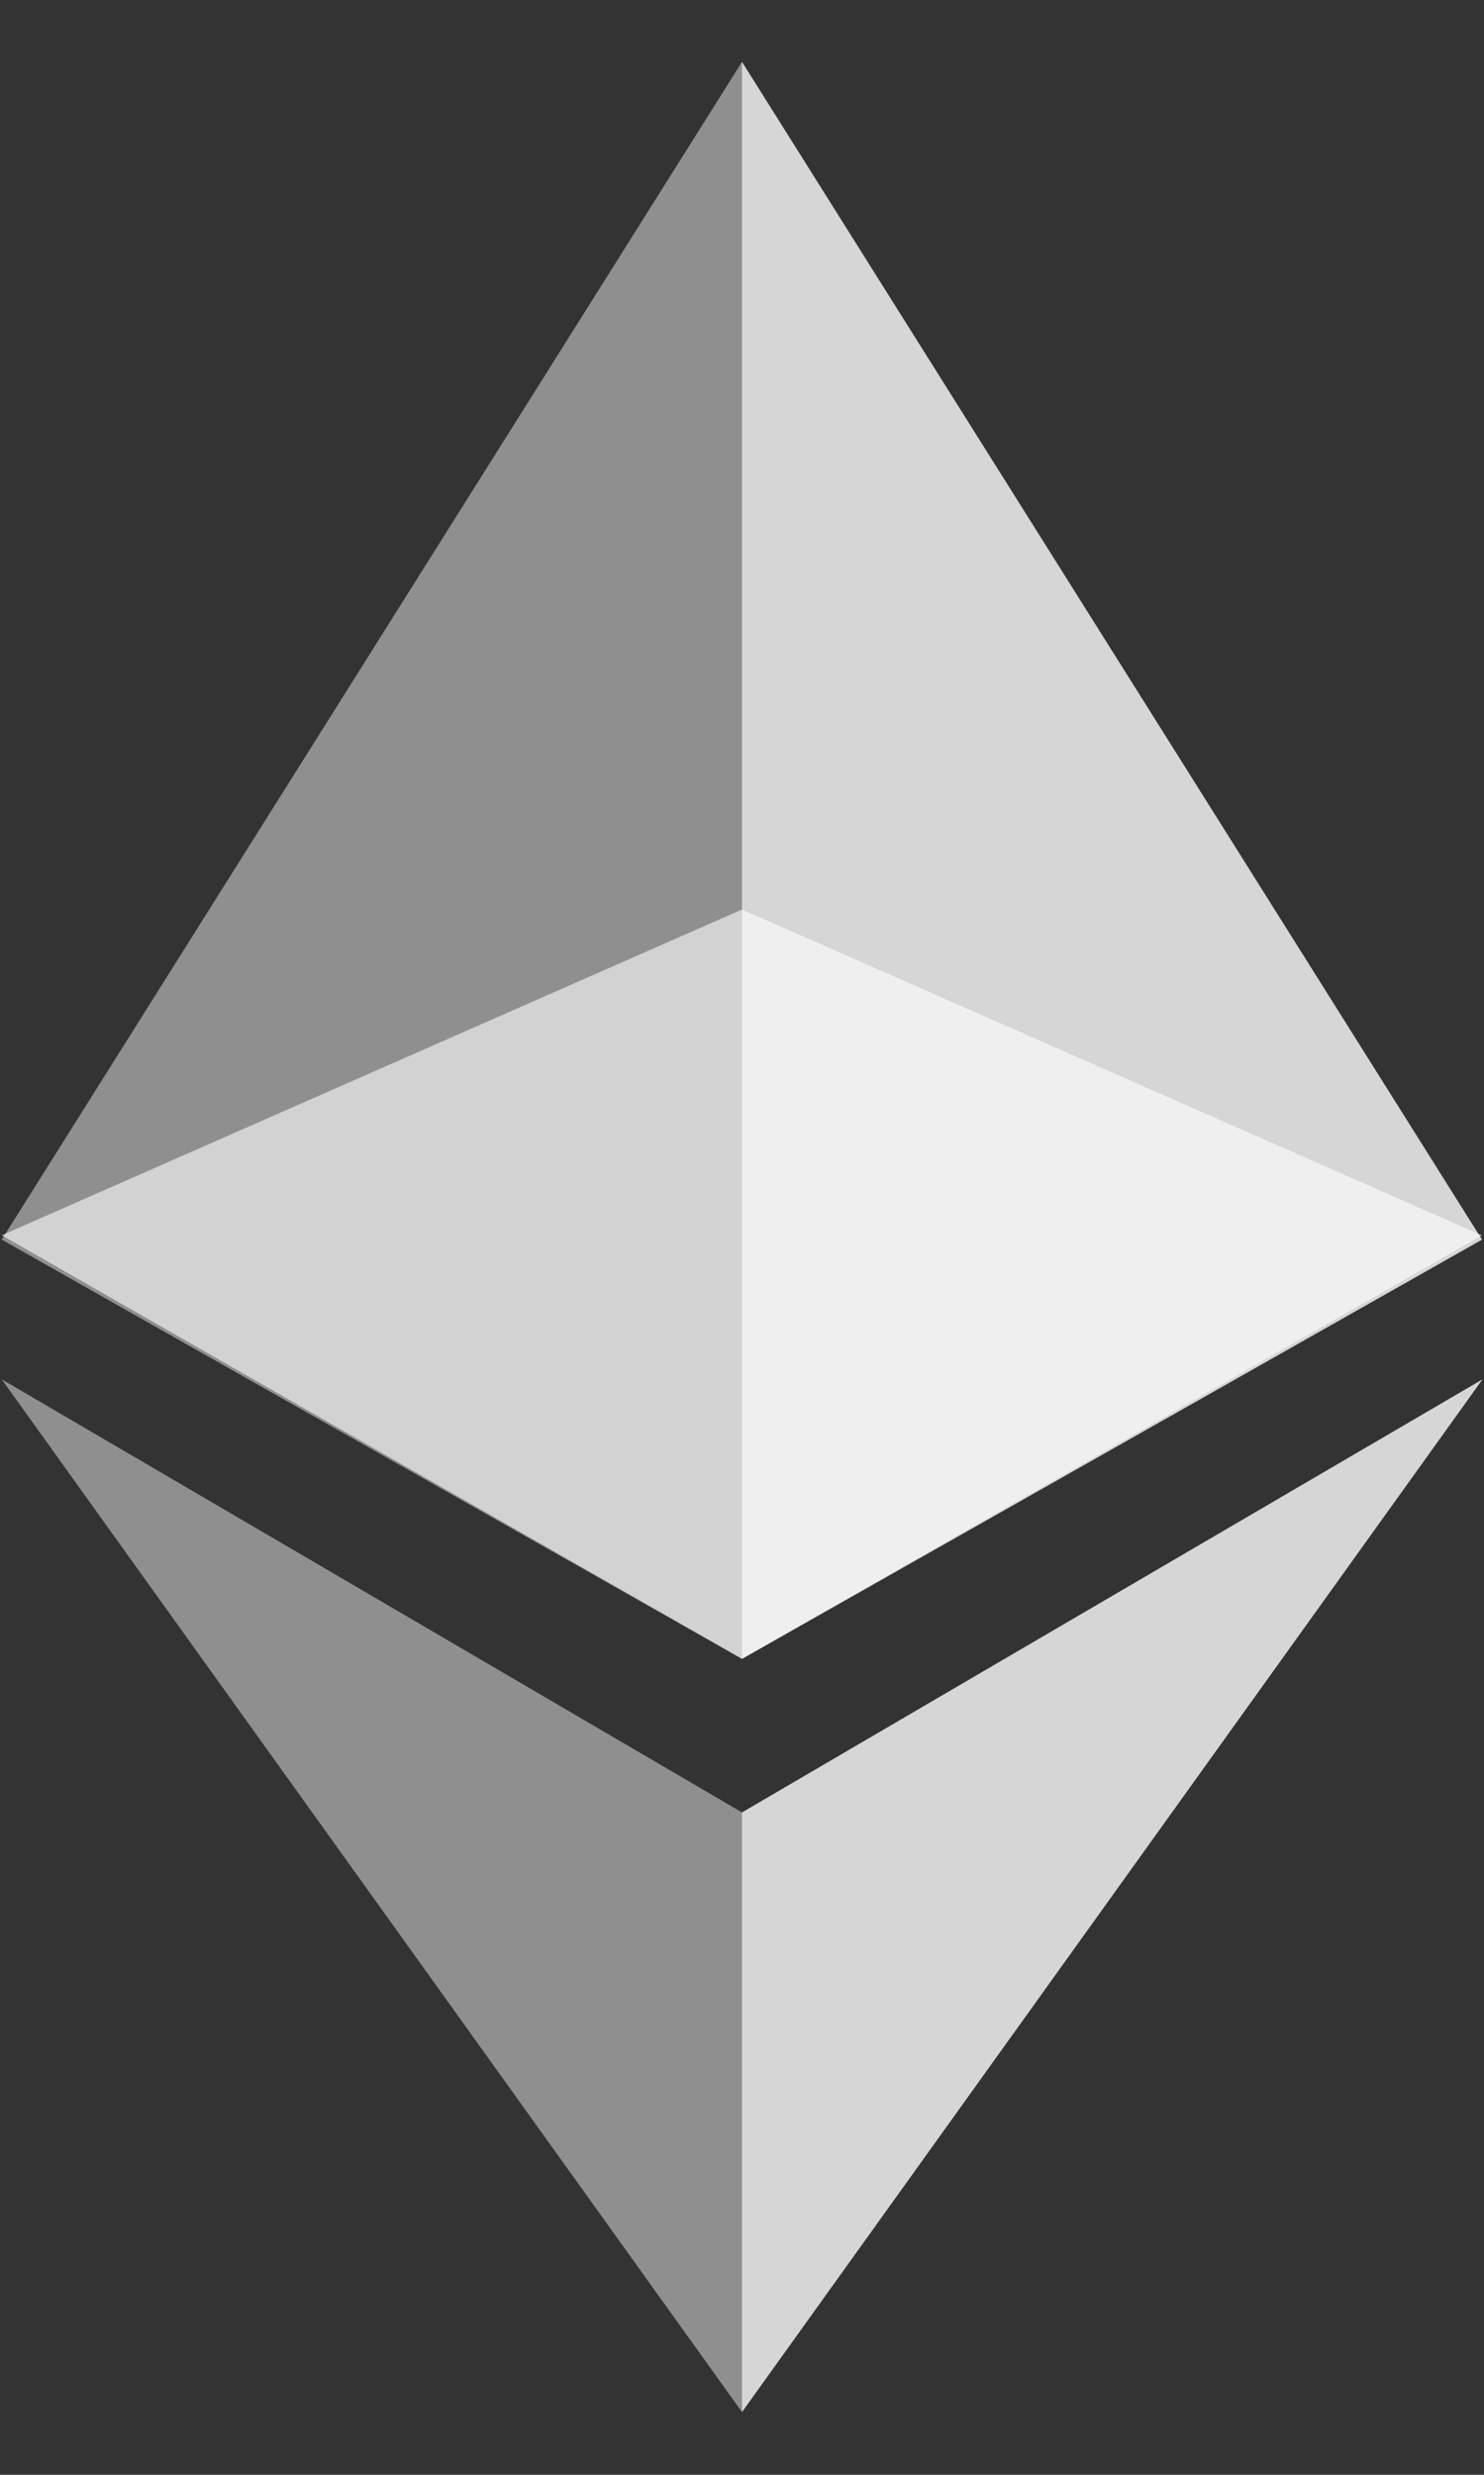
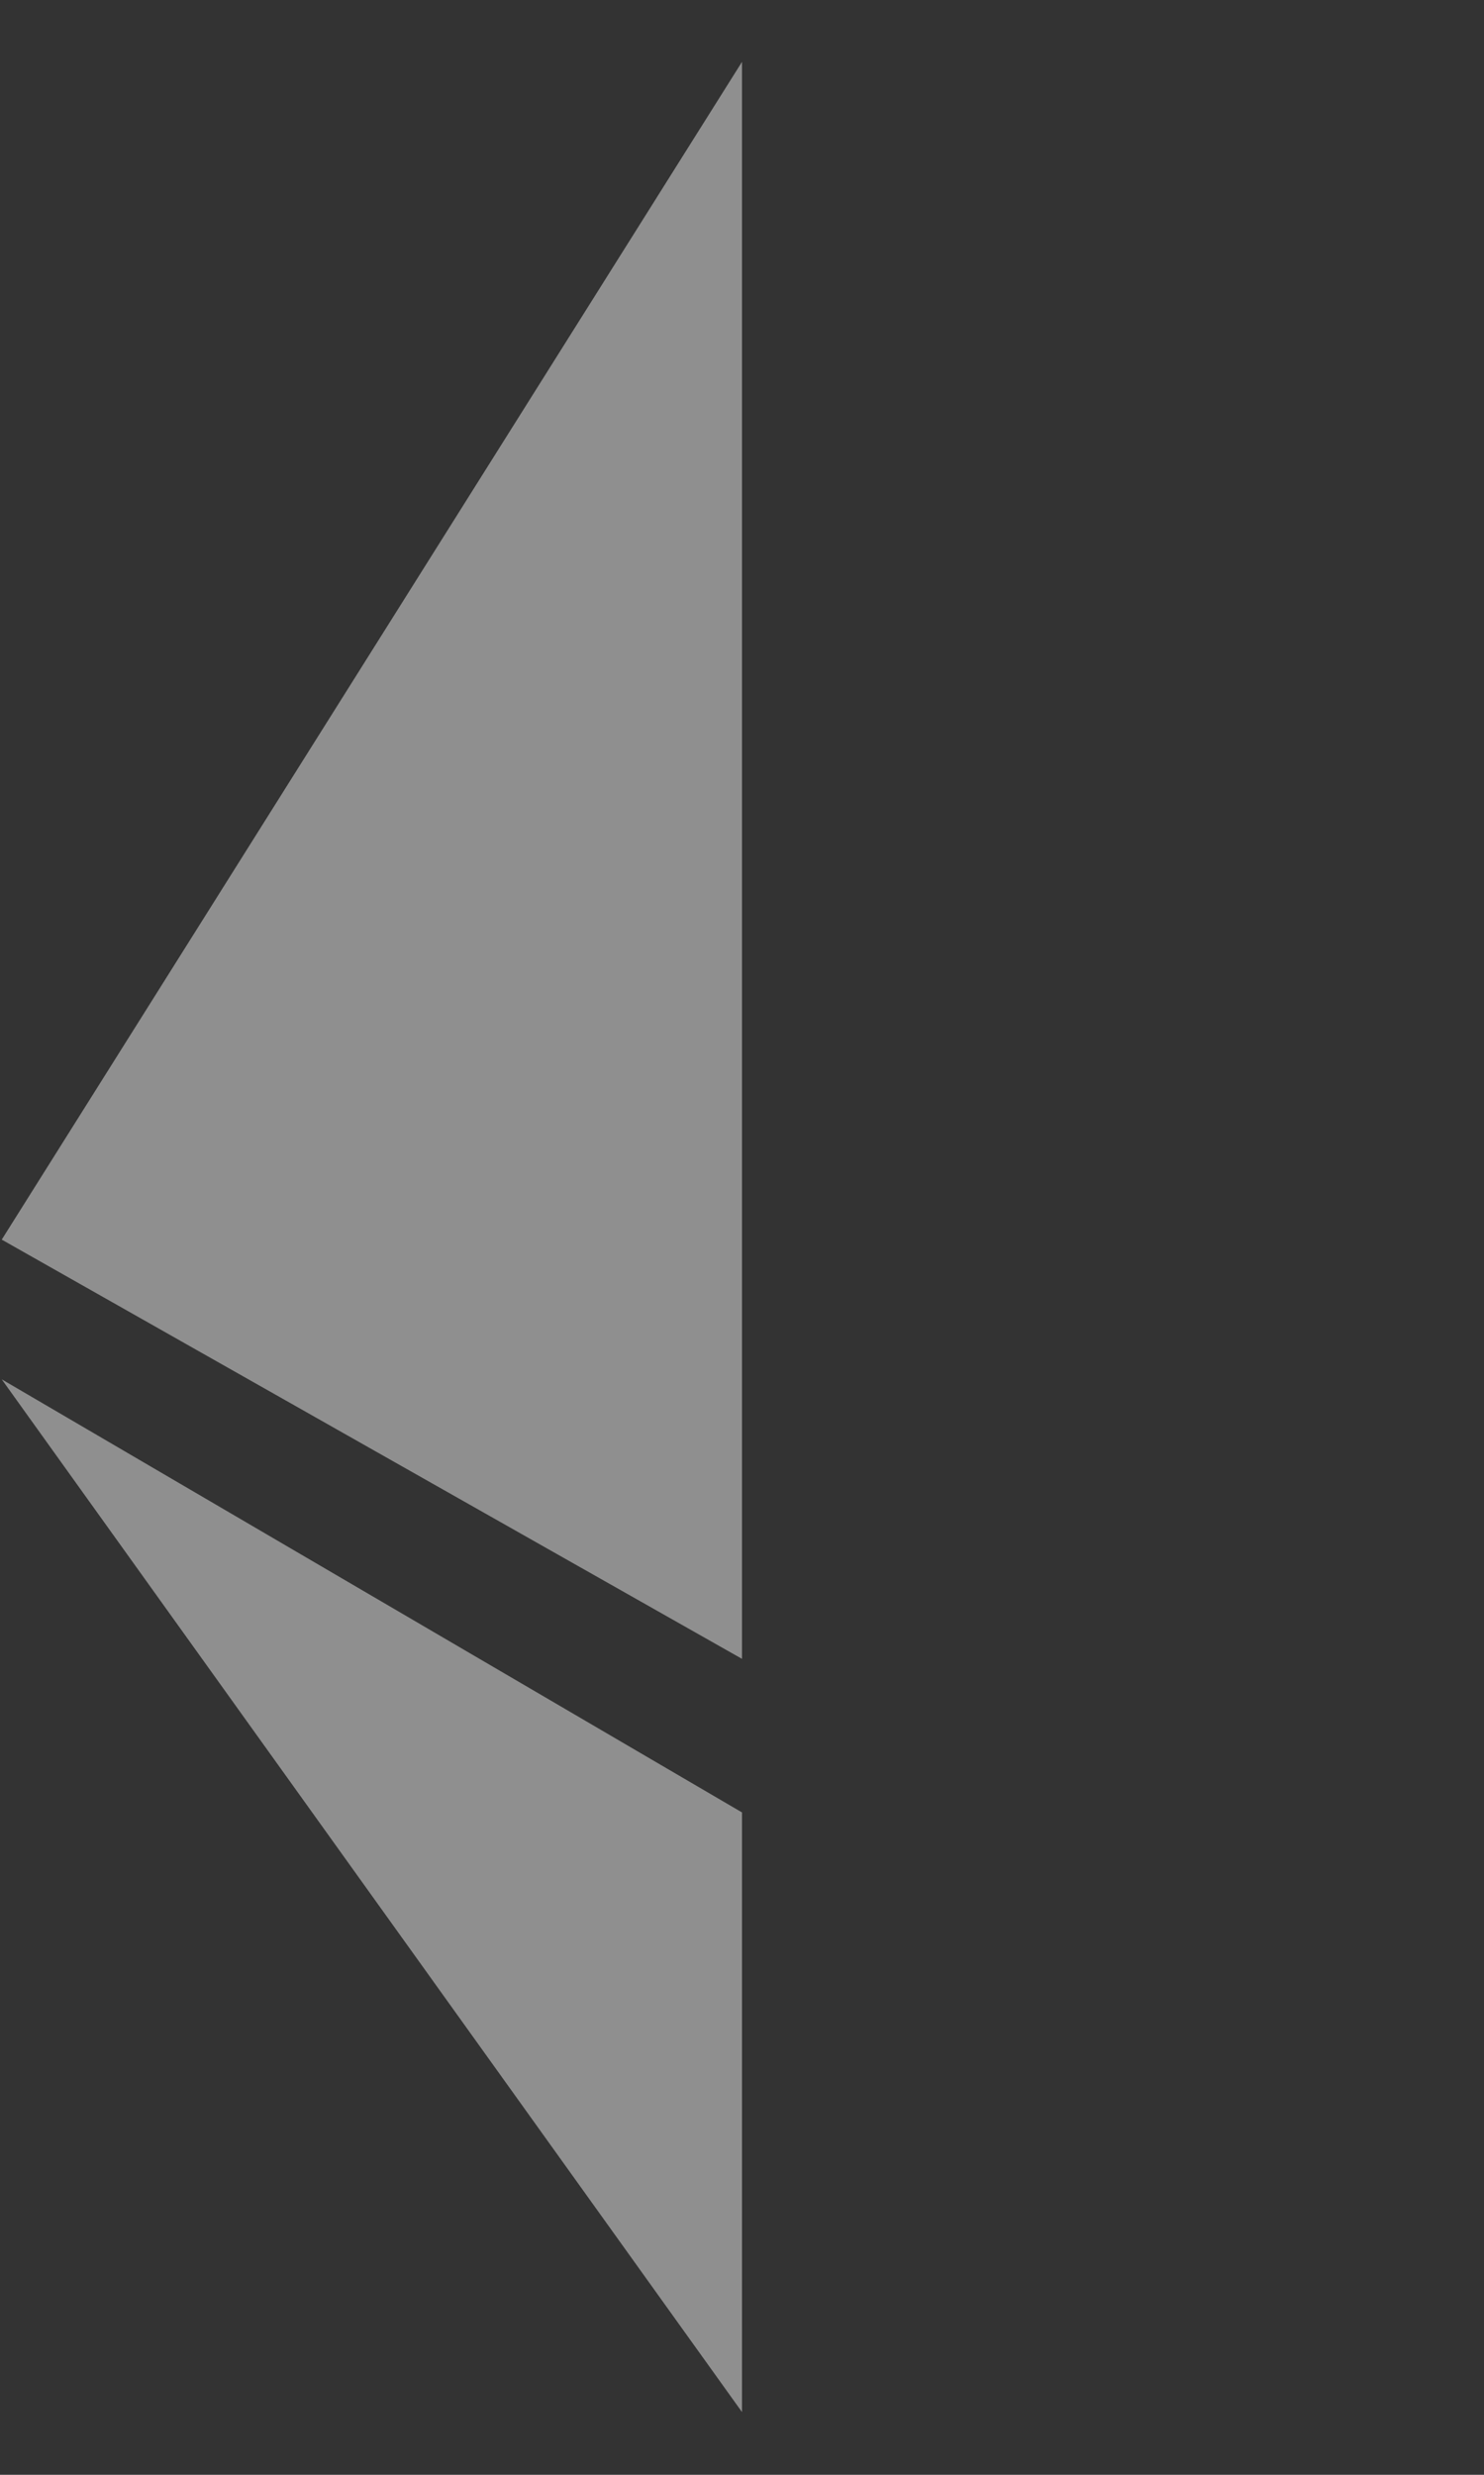
<svg xmlns="http://www.w3.org/2000/svg" width="12" height="20" viewBox="0 0 12 20">
  <rect x="0" y="0" width="12" height="20" fill="#333333" stroke="none" />
  <g fill="#FFF" fill-rule="nonzero">
-     <path d="M6 7.35L.014 9.983 6 13.406l5.984-3.422z" opacity=".6" />
-     <path d="M.014 10.018L6 13.406V.5z" opacity=".45" />
-     <path d="M6 .5v12.906l5.984-3.388z" opacity=".8" />
+     <path d="M.014 10.018L6 13.406V.5" opacity=".45" />
    <path d="M.014 11.147L6 19.493v-4.846z" opacity=".45" />
-     <path d="M6 14.647v4.846l5.988-8.346z" opacity=".8" />
  </g>
</svg>